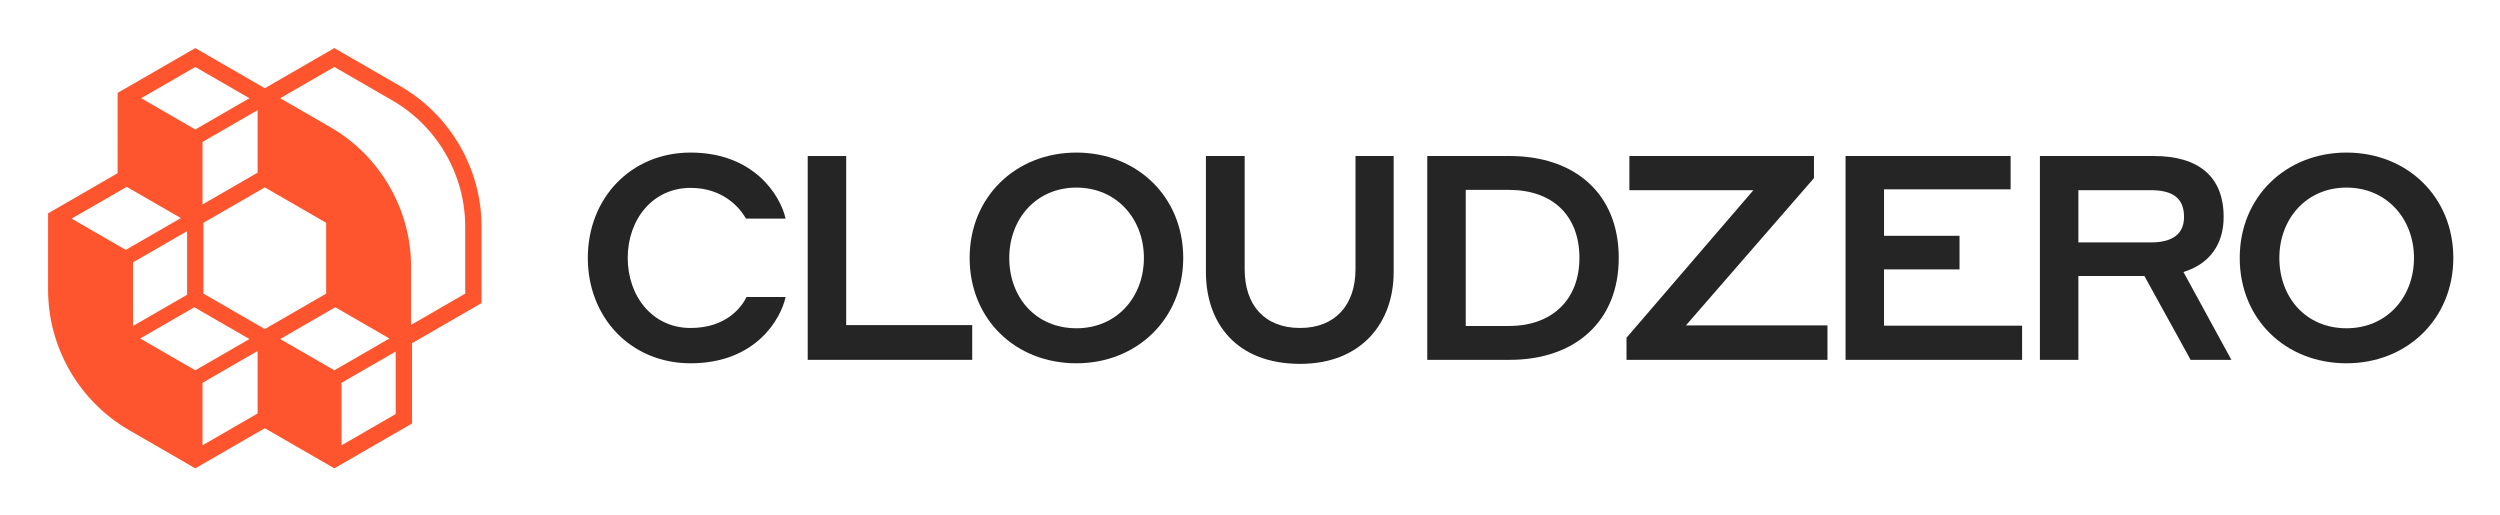
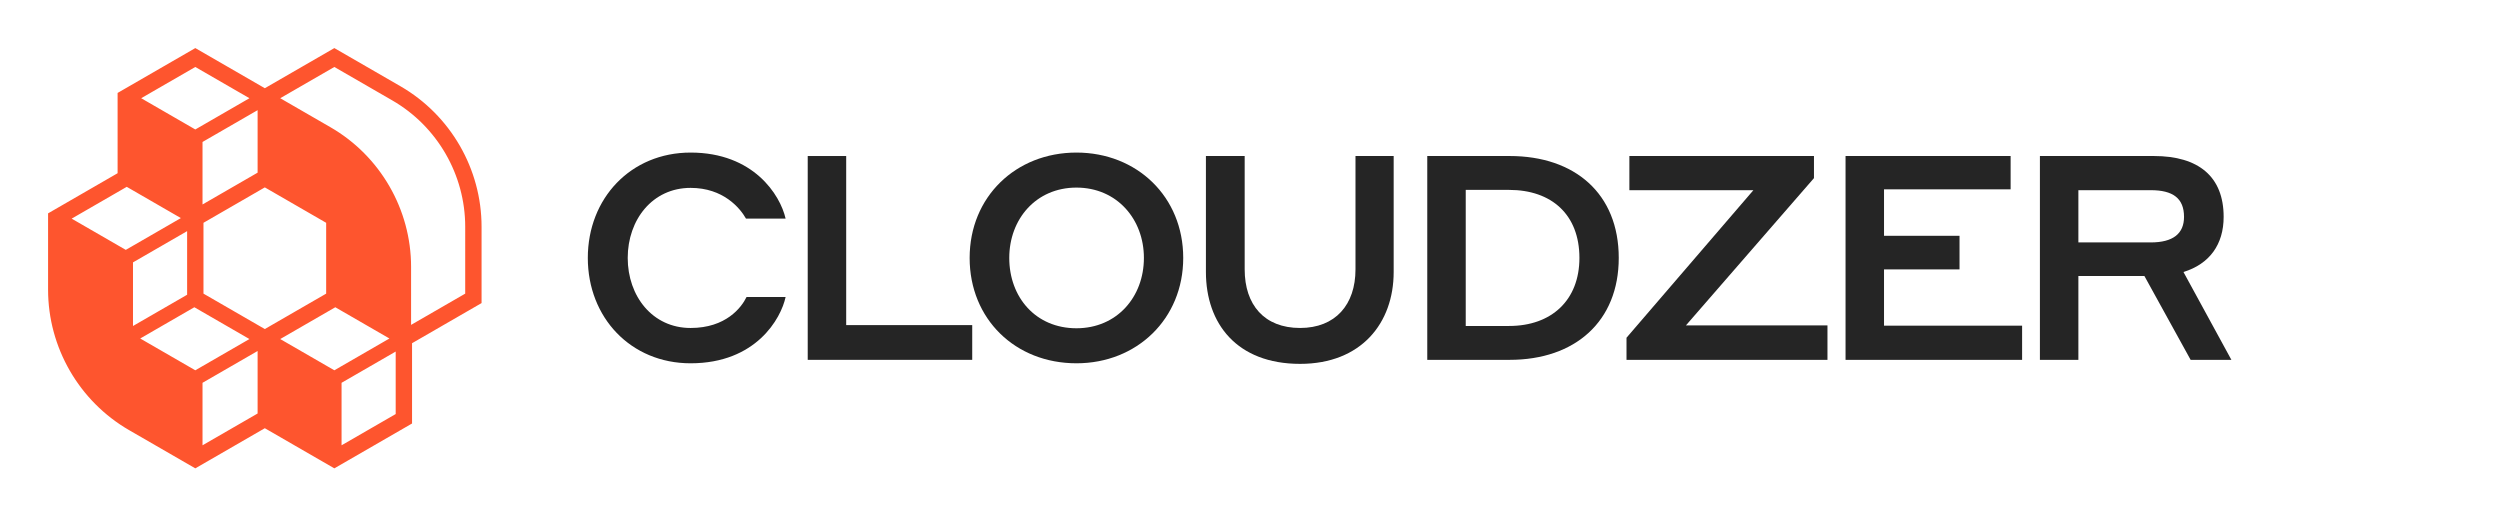
<svg xmlns="http://www.w3.org/2000/svg" role="img" viewBox="-17.27 -17.27 898.04 185.04">
  <title>cloudzero-logo-color-rgb.svg</title>
  <path fill="#252525" d="M193.882 75.382c0-21.45 15.469-37.847 36.919-37.847 22.584 0 32.175 15.16 34.134 23.719h-14.231c-2.166-3.816-8.147-11.035-19.903-11.035-13.716 0-22.584 11.447-22.584 25.163s8.869 25.162 22.584 25.162c12.684 0 18.253-7.322 20.109-11.137h14.025c-1.65 7.734-10.622 23.822-34.134 23.822-21.45 0-36.919-16.397-36.919-37.847z" />
  <path fill="#252525" d="M331.968 111.991h-59.091V38.773h13.819v60.74h45.272v12.478z" data-name="fullLogo" />
  <path fill="#252525" d="M331.04 75.382c0-21.966 16.603-37.847 38.362-37.847s38.362 15.881 38.362 37.847c0 21.863-16.603 37.847-38.362 37.847-21.966 0-38.362-15.882-38.362-37.847zm62.597 0c0-13.922-9.694-25.266-24.234-25.266s-24.131 11.344-24.131 25.266c0 14.128 9.488 25.266 24.131 25.266 14.54 0 24.234-11.241 24.234-25.266z" data-name="fullLogo" />
  <path fill="#252525" d="M469.643 79.507V38.773h13.716v41.663c0 18.356-11.653 33-33.619 33-22.687 0-33.825-14.438-33.825-33V38.773h13.922V79.507c0 12.684 7.013 21.037 19.903 21.037 12.684 0 19.903-8.353 19.903-21.037z" data-name="fullLogo" />
  <path fill="#252525" d="M495.426 38.773h29.597c23.409 0 39.187 13.509 39.187 36.609 0 22.791-15.675 36.609-39.187 36.609h-29.597V38.773zm13.819 12.168v48.881h15.572c15.262 0 25.266-9.281 25.266-24.44 0-15.572-10.003-24.441-25.266-24.441h-15.572z" data-name="fullLogo" />
-   <path fill="#252525" d="M639.184 111.991h-72.187v-7.941l45.581-53.006h-44.55V38.773h66.309v7.941l-45.994 52.903h50.841v12.375z" data-name="fullLogo" />
+   <path fill="#252525" d="M639.184 111.991h-72.187v-7.941l45.581-53.006h-44.55V38.773h66.309v7.941l-45.994 52.903h50.841z" data-name="fullLogo" />
  <path fill="#252525" d="M645.681 38.773h59.297v11.962h-45.478v16.706h27.122V79.507h-27.122v20.212h49.603v12.272h-63.422V38.773z" data-name="fullLogo" />
  <path fill="#252525" d="M715.499 38.773h40.941c16.087 0 25.059 7.425 25.059 21.863 0 9.9-5.053 16.912-14.438 19.8l17.222 31.556h-14.644l-16.603-30.113h-23.719v30.113h-13.819V38.773zm13.819 12.272v18.768h25.988c7.941 0 11.962-3.094 11.962-9.178 0-6.703-4.022-9.591-11.962-9.591h-25.988z" data-name="fullLogo" />
-   <path fill="#252525" d="M787.276 75.382c0-21.966 16.603-37.847 38.362-37.847S864 53.416 864 75.382c0 21.863-16.603 37.847-38.362 37.847-21.965 0-38.362-15.882-38.362-37.847zm62.597 0c0-13.922-9.694-25.266-24.235-25.266s-24.131 11.344-24.131 25.266c0 14.128 9.487 25.266 24.131 25.266 14.54 0 24.235-11.241 24.235-25.266z" data-name="fullLogo" />
  <path fill="#fe552e" d="M126.591 13.717L102.832.001 77.859 14.419 52.886 0 24.973 16.115l.001 28.837L0 59.37v27.434c0 20.745 11.161 40.076 29.127 50.449L52.886 150.97l24.973-14.418 24.973 14.418 27.912-16.114v-28.837l24.973-14.418V64.166c0-20.745-11.161-40.076-29.127-50.449zM99.894 62.764v25.443l-22.035 12.722-22.035-12.722-0-25.443 22.035-12.723 22.035 12.723zM49.947 88.606L30.505 99.831V76.983l19.442-11.225 0 22.848zm-16.849 15.716l19.442-11.225 19.787 11.424-19.442 11.225-18.117-10.46-1.67-.965zm50.292.199l19.787-11.424 19.441 11.224-19.787 11.424-19.442-11.225zM75.266 44.752L55.478 56.176v-22.449L75.266 22.303V44.752zM47.699 61.067L27.912 72.491 8.471 61.266l19.788-11.424 10.75 6.206 8.691 5.018zm5.186-31.831L33.444 18.011 52.886 6.787l19.442 11.225-19.442 11.225zm48.559-.8L83.39 18.011l19.442-11.225 20.82 12.02c16.154 9.326 26.188 26.707 26.188 45.359V88.207l-19.442 11.224V78.584c0-20.622-11.094-39.838-28.954-50.149zM55.478 120.238l19.788-11.425v22.45L55.478 142.687v-22.449zm49.947 0l19.442-11.225v22.449l-19.442 11.225V120.238z" />
</svg>